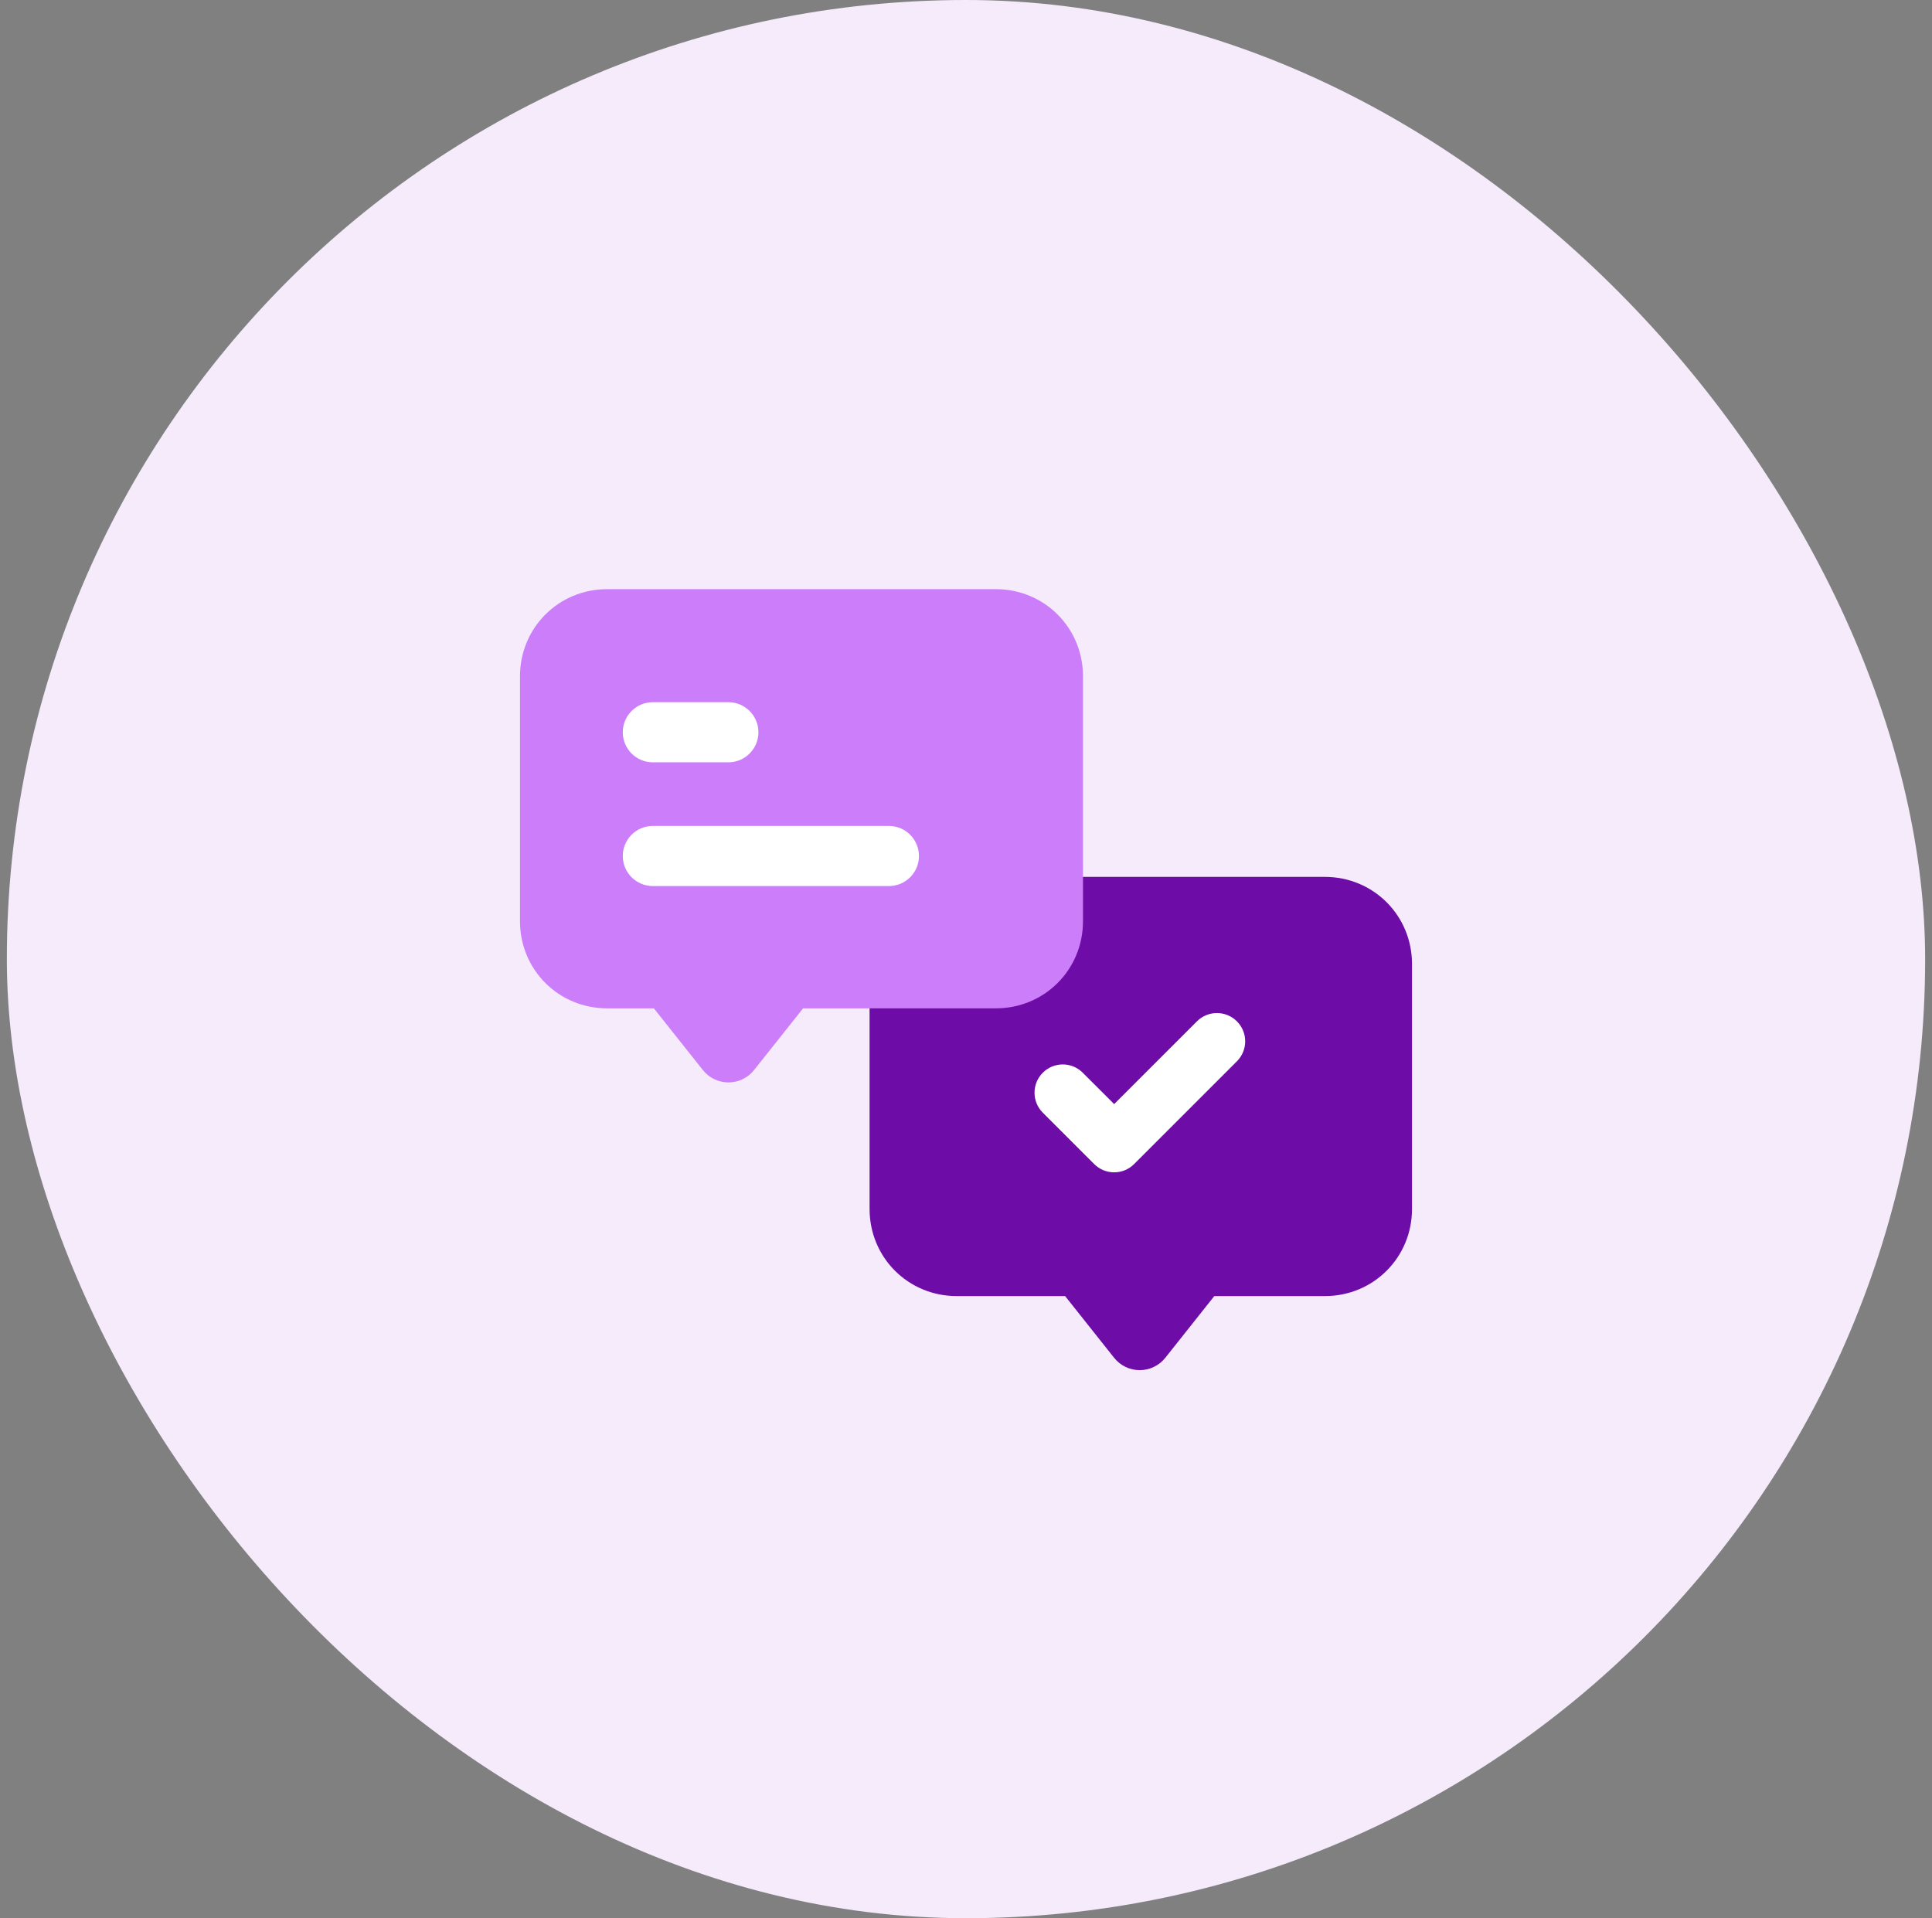
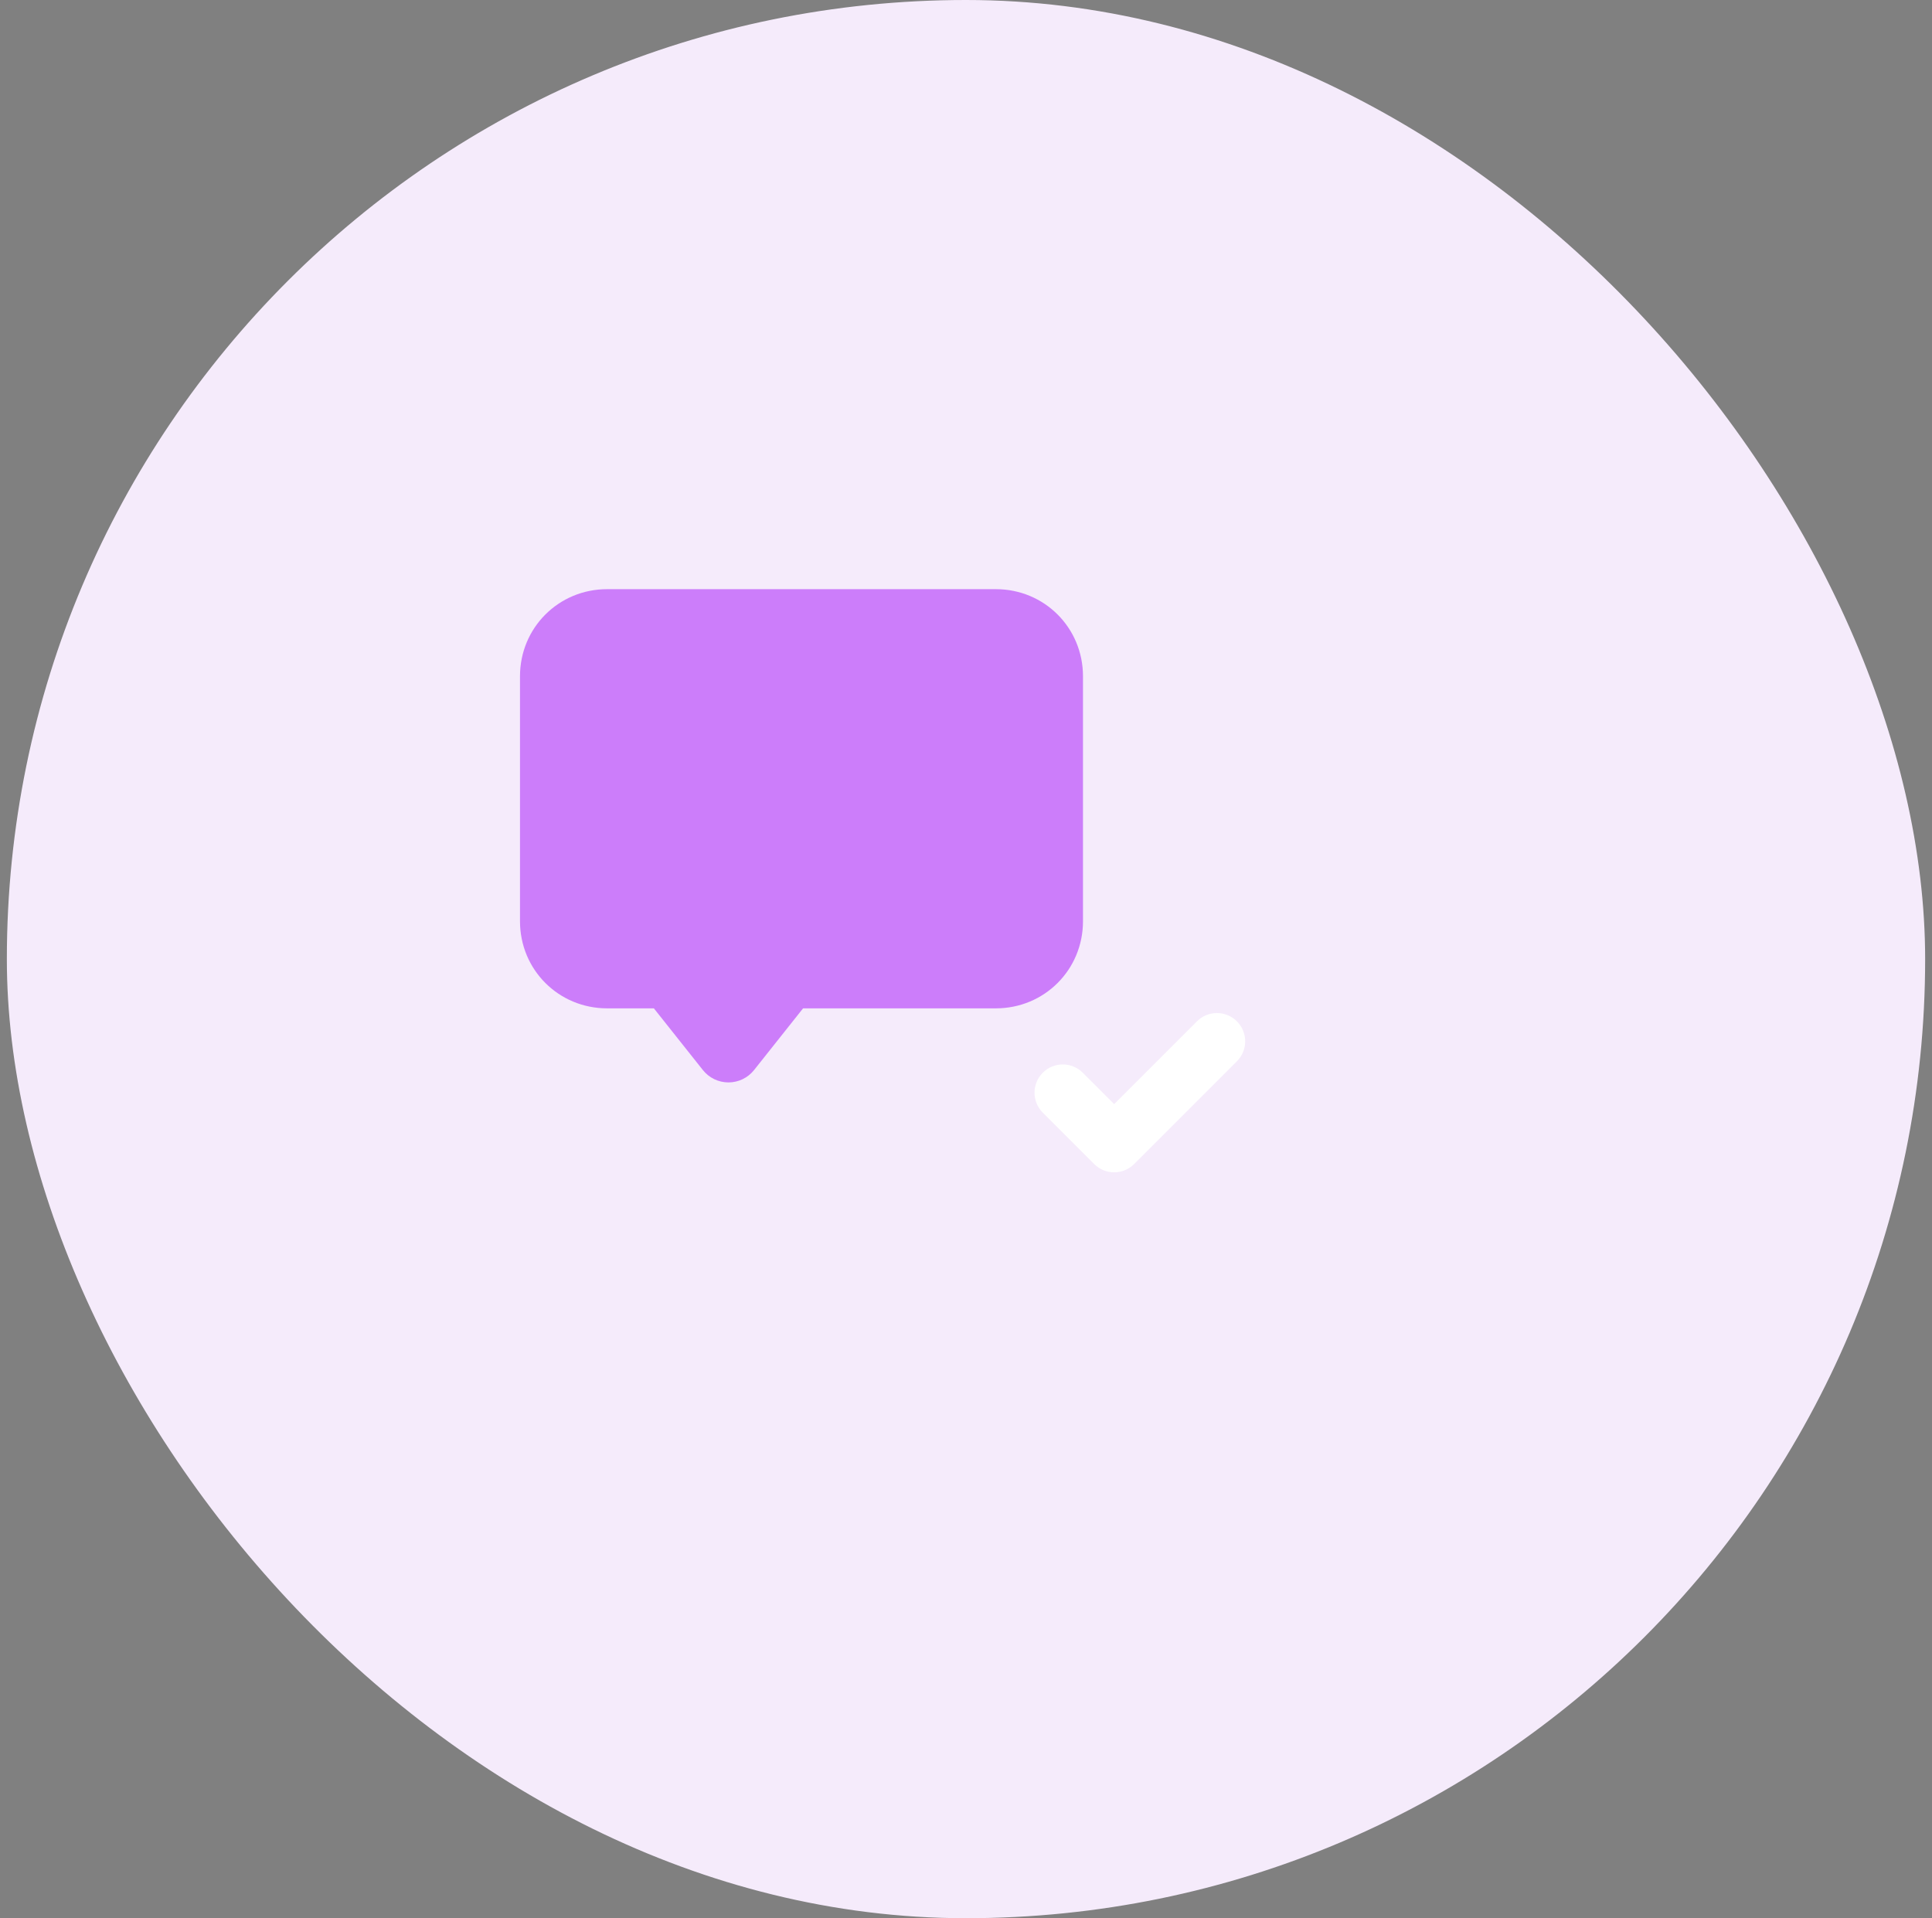
<svg xmlns="http://www.w3.org/2000/svg" width="141" height="140" viewBox="0 0 141 140" fill="none">
  <rect x="0" y="0" width="141" height="140" fill="#808080" stroke="none" />
  <rect x="0.5" width="140" height="140" rx="70" fill="#F5EBFB" />
-   <path d="M69.822 64C66.279 64 63.463 66.817 63.463 70.359V88.235C63.463 91.778 66.279 94.594 69.822 94.594H77.733L81.31 99.098C81.762 99.668 82.45 100 83.177 100C83.905 100 84.592 99.668 85.045 99.098L88.621 94.594H96.691C100.234 94.594 103.05 91.778 103.05 88.235V70.359C103.05 66.817 100.234 64 96.691 64H69.822Z" fill="#6D0CA6" />
  <path fill-rule="evenodd" clip-rule="evenodd" d="M90.271 74.542C91.077 75.347 91.077 76.653 90.271 77.458L82.771 84.958C81.966 85.764 80.66 85.764 79.855 84.958L76.105 81.208C75.299 80.403 75.299 79.097 76.105 78.292C76.91 77.486 78.216 77.486 79.021 78.292L81.313 80.583L87.355 74.542C88.16 73.736 89.466 73.736 90.271 74.542Z" fill="white" />
  <path d="M44.31 43C40.767 43 37.95 45.817 37.95 49.359V67.235C37.95 70.778 40.767 73.594 44.31 73.594H47.72L51.297 78.098C51.749 78.668 52.437 79 53.164 79C53.892 79 54.58 78.668 55.032 78.098L58.609 73.594H72.678C76.221 73.594 79.038 70.778 79.038 67.235V49.359C79.038 45.817 76.221 43 72.678 43H44.31Z" fill="#CC7DFA" />
-   <path d="M47.644 51.25C46.433 51.25 45.451 52.232 45.451 53.444C45.451 54.655 46.433 55.638 47.644 55.638H53.157C54.369 55.638 55.351 54.655 55.351 53.444C55.351 52.232 54.369 51.25 53.157 51.25H47.644Z" fill="white" />
-   <path d="M47.644 60.281C46.433 60.281 45.451 61.263 45.451 62.475C45.451 63.687 46.433 64.669 47.644 64.669H64.873C66.084 64.669 67.067 63.687 67.067 62.475C67.067 61.263 66.084 60.281 64.873 60.281H47.644Z" fill="white" />
</svg>